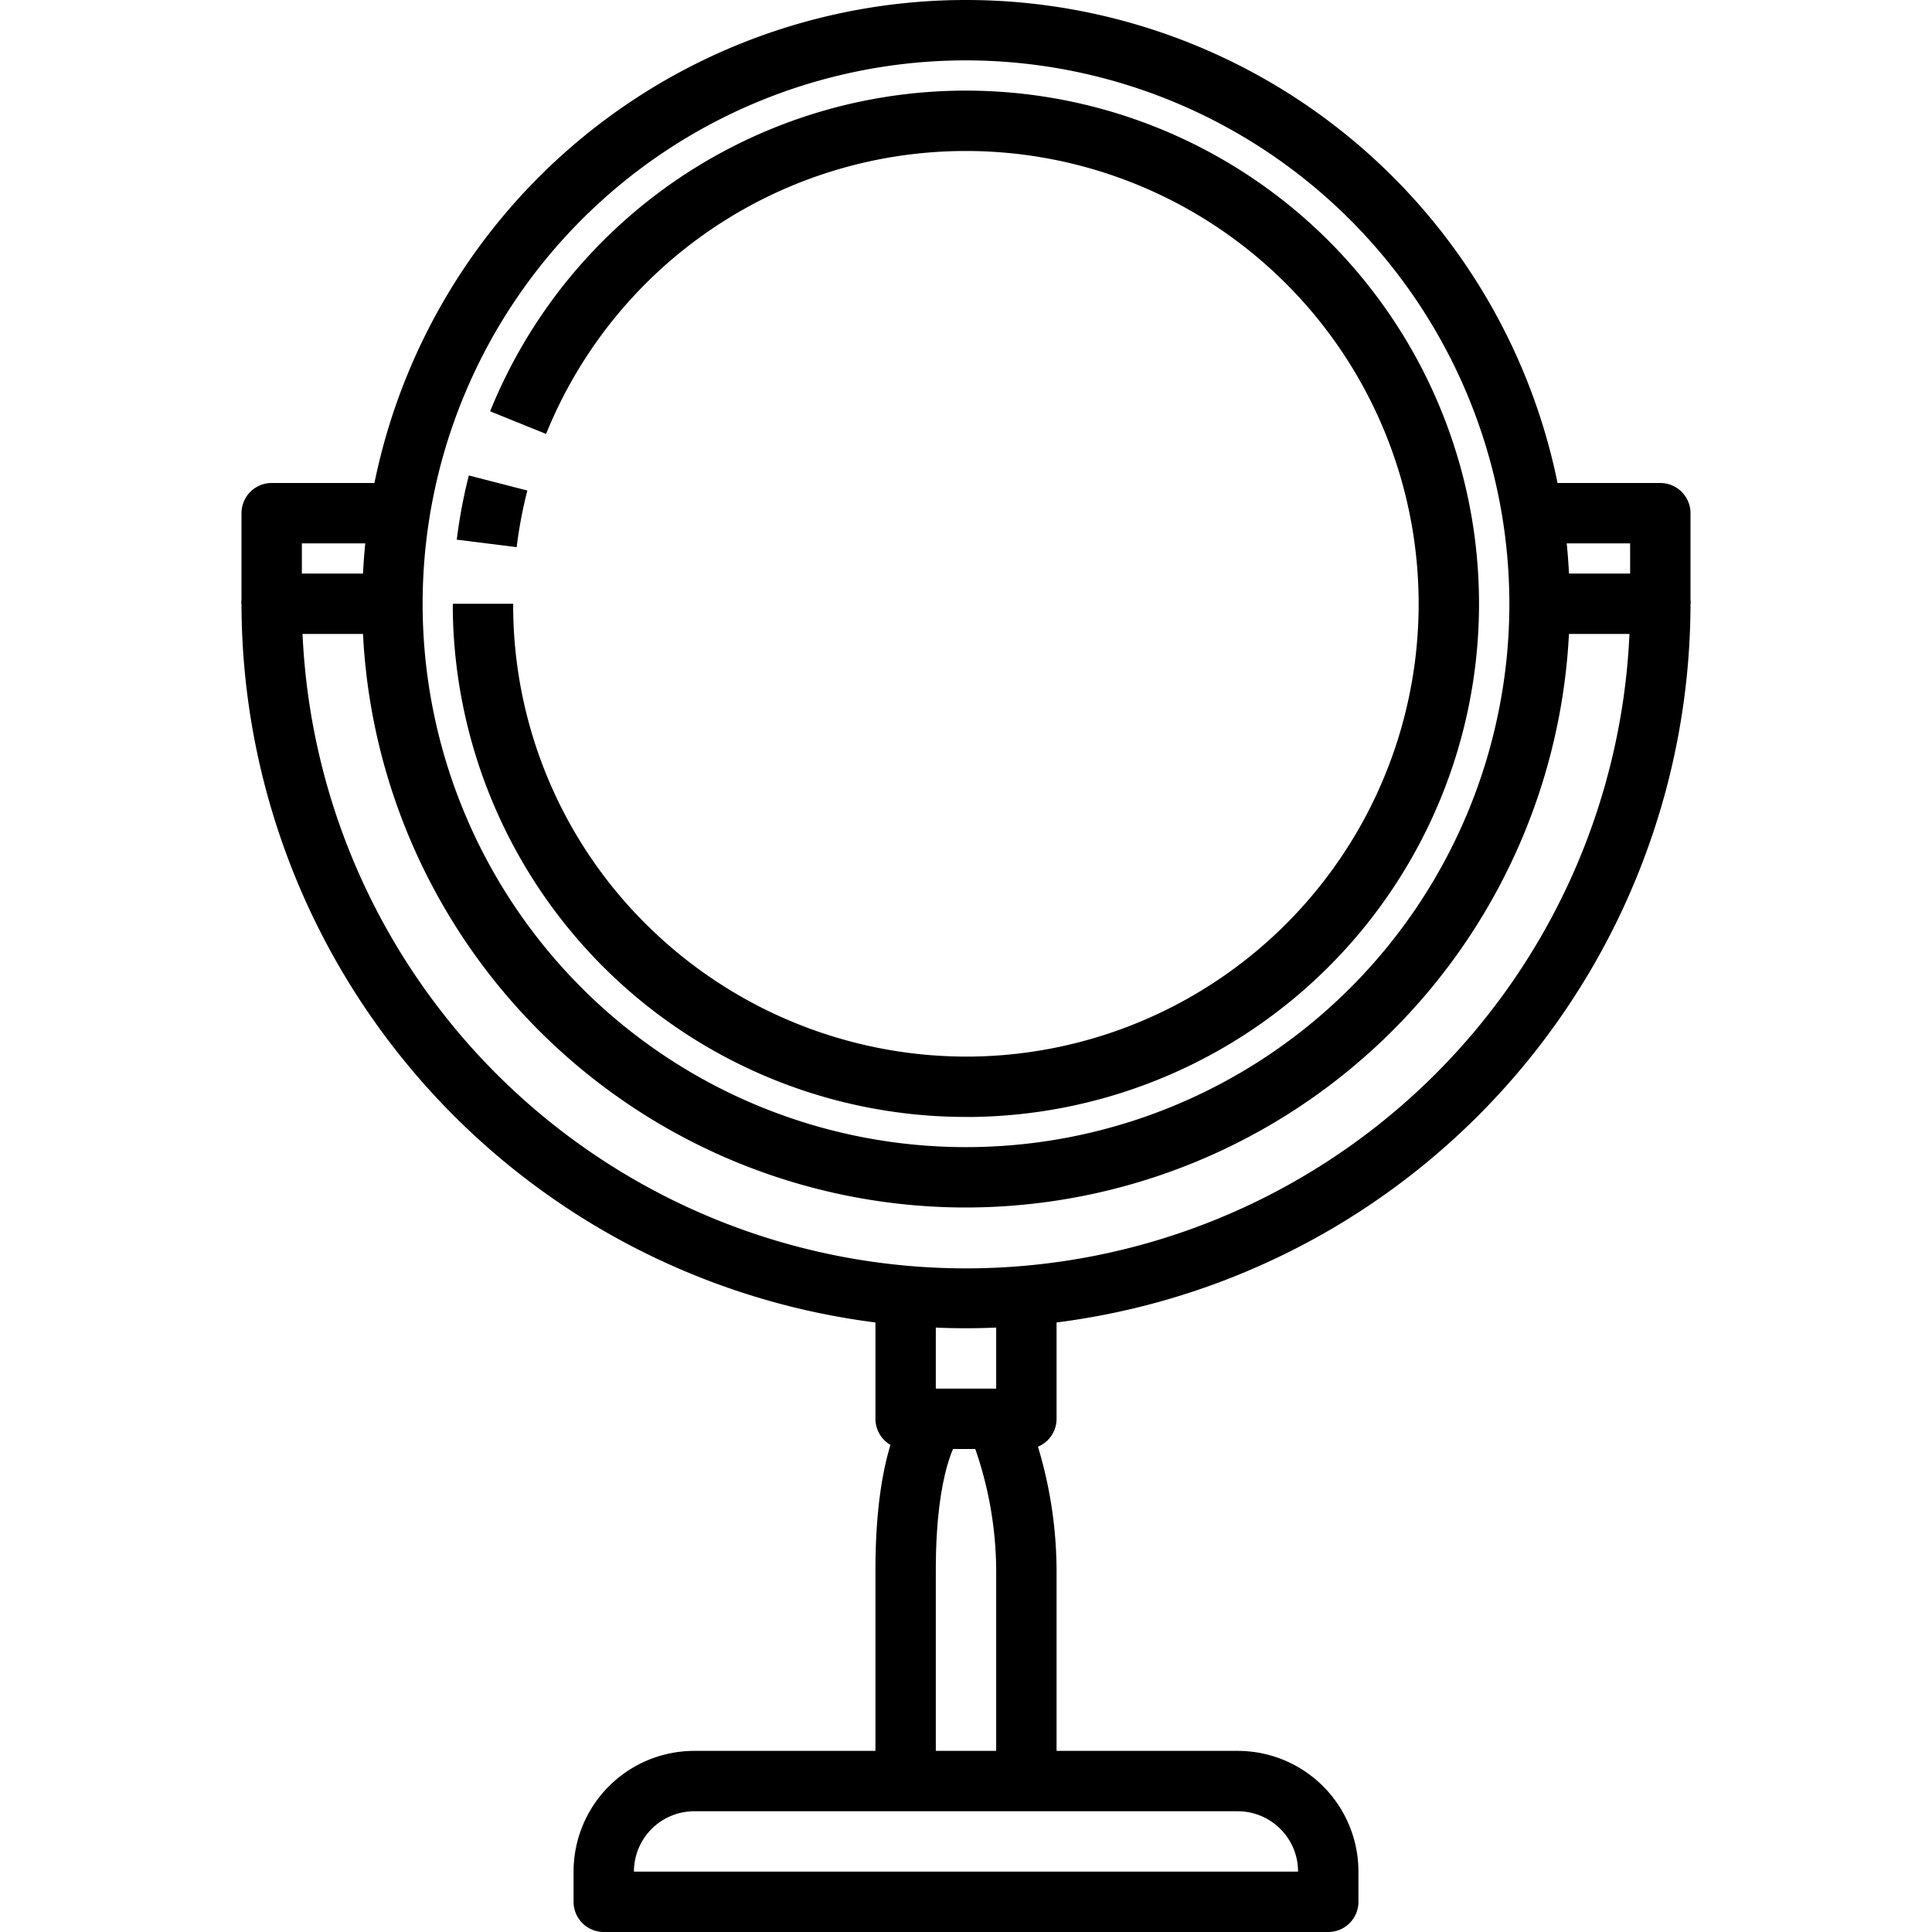
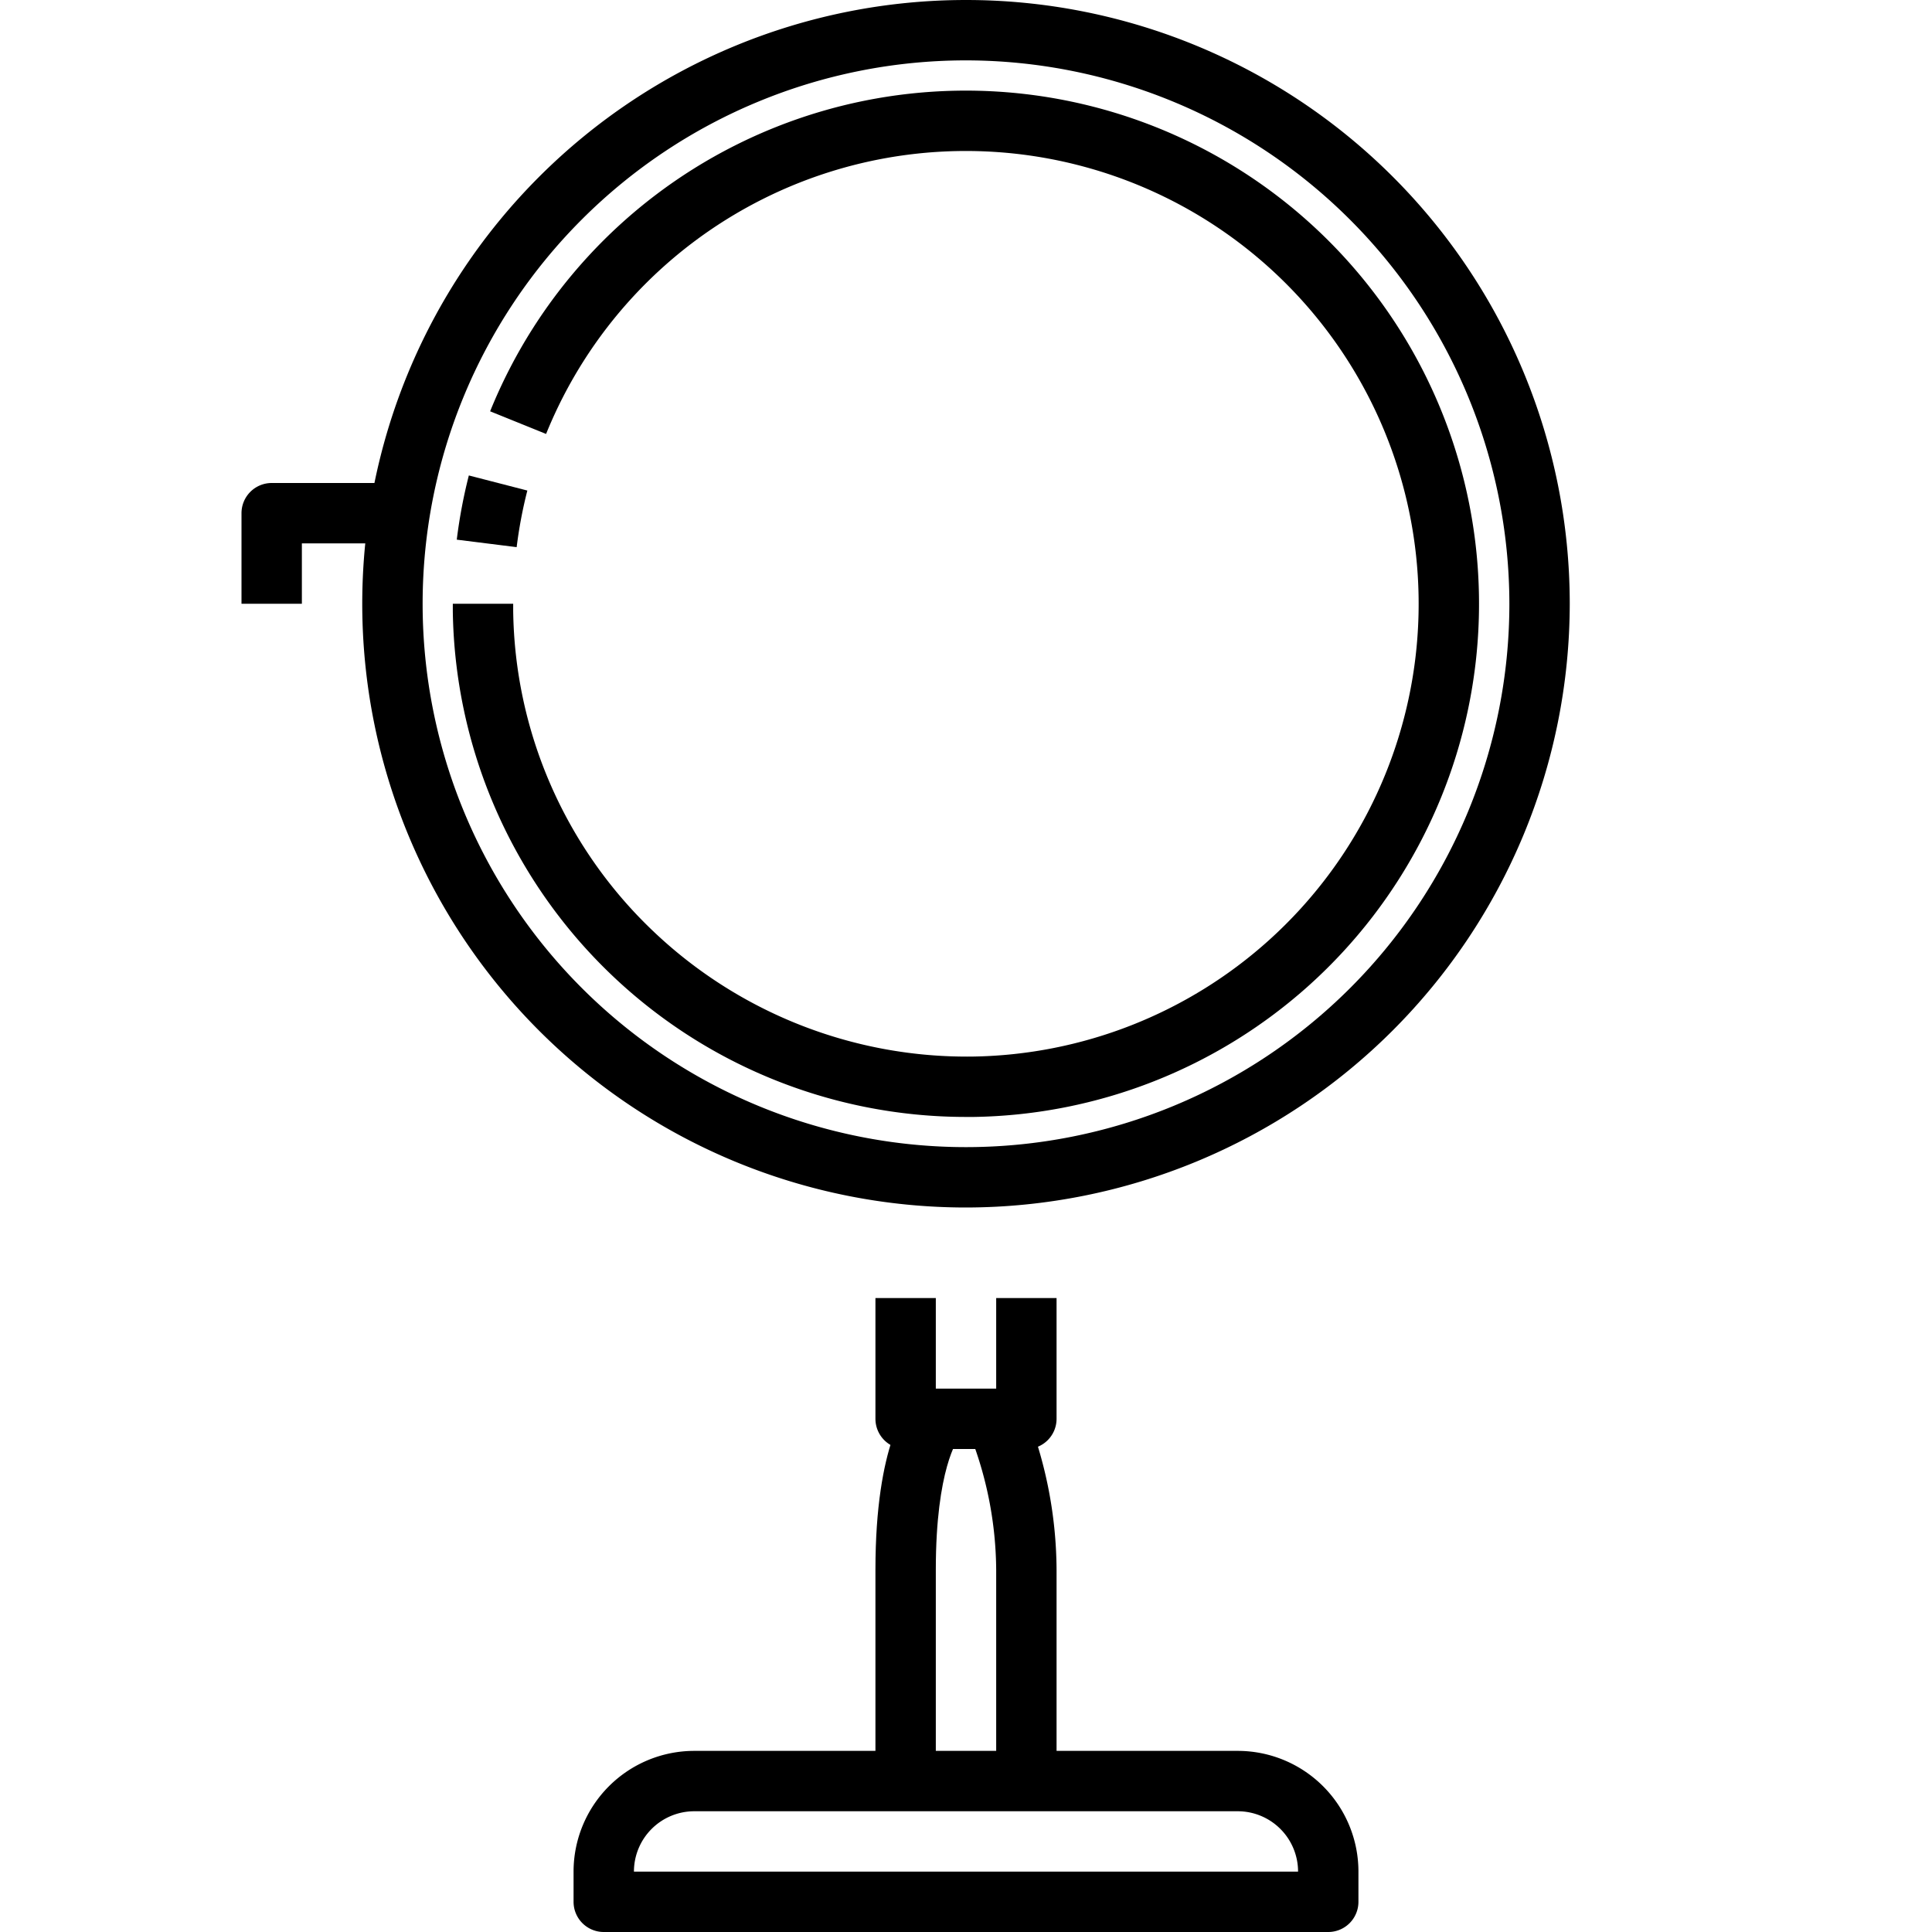
<svg xmlns="http://www.w3.org/2000/svg" viewBox="0 0 64 64">
  <g id="_28-Beauty_mirror" data-name="28-Beauty mirror">
    <path d="M32,40A20,20,0,1,1,52,20,20.023,20.023,0,0,1,32,40ZM32,2A18,18,0,1,0,50,20,18.021,18.021,0,0,0,32,2Z" />
-     <path d="M32,44A24.028,24.028,0,0,1,8,20a1,1,0,0,1,1-1h4v2H10.022a22,22,0,0,0,43.956,0H51V19h4a1,1,0,0,1,1,1A24.028,24.028,0,0,1,32,44Z" />
    <path d="M10,20H8V17a1,1,0,0,1,1-1h4v2H10Z" />
-     <path d="M56,20H54V18H50V16h5a1,1,0,0,1,1,1Z" />
    <path d="M44,64H20a1,1,0,0,1-1-1V62a4,4,0,0,1,4-4H41a4,4,0,0,1,4,4v1A1,1,0,0,1,44,64ZM21,62H43a2,2,0,0,0-2-2H23A2,2,0,0,0,21,62Z" />
    <path d="M34,48H30a1,1,0,0,1-1-1V43h2v3h2V43h2v4A1,1,0,0,1,34,48Z" />
    <path d="M35,59H33V52a12.441,12.441,0,0,0-.9-4.553l1.79-.894A14.3,14.3,0,0,1,35,52Z" />
    <path d="M31,59H29V52c0-4.2,1.077-5.491,1.293-5.707l1.414,1.414L31,47l.747.664c-.008.01-.747.981-.747,4.336Z" />
    <path d="M31.993,37A17,17,0,0,1,15,20.258L15,20h2l0,.228a14.9,14.9,0,0,0,4.554,10.538A15.067,15.067,0,0,0,32.227,35,15,15,0,1,0,18.09,14.375l-1.854-.75A17,17,0,1,1,32.258,37Z" />
    <path d="M17.115,18.125l-1.984-.248a17.076,17.076,0,0,1,.4-2.127l1.938.5A14.934,14.934,0,0,0,17.115,18.125Z" />
  </g>
</svg>